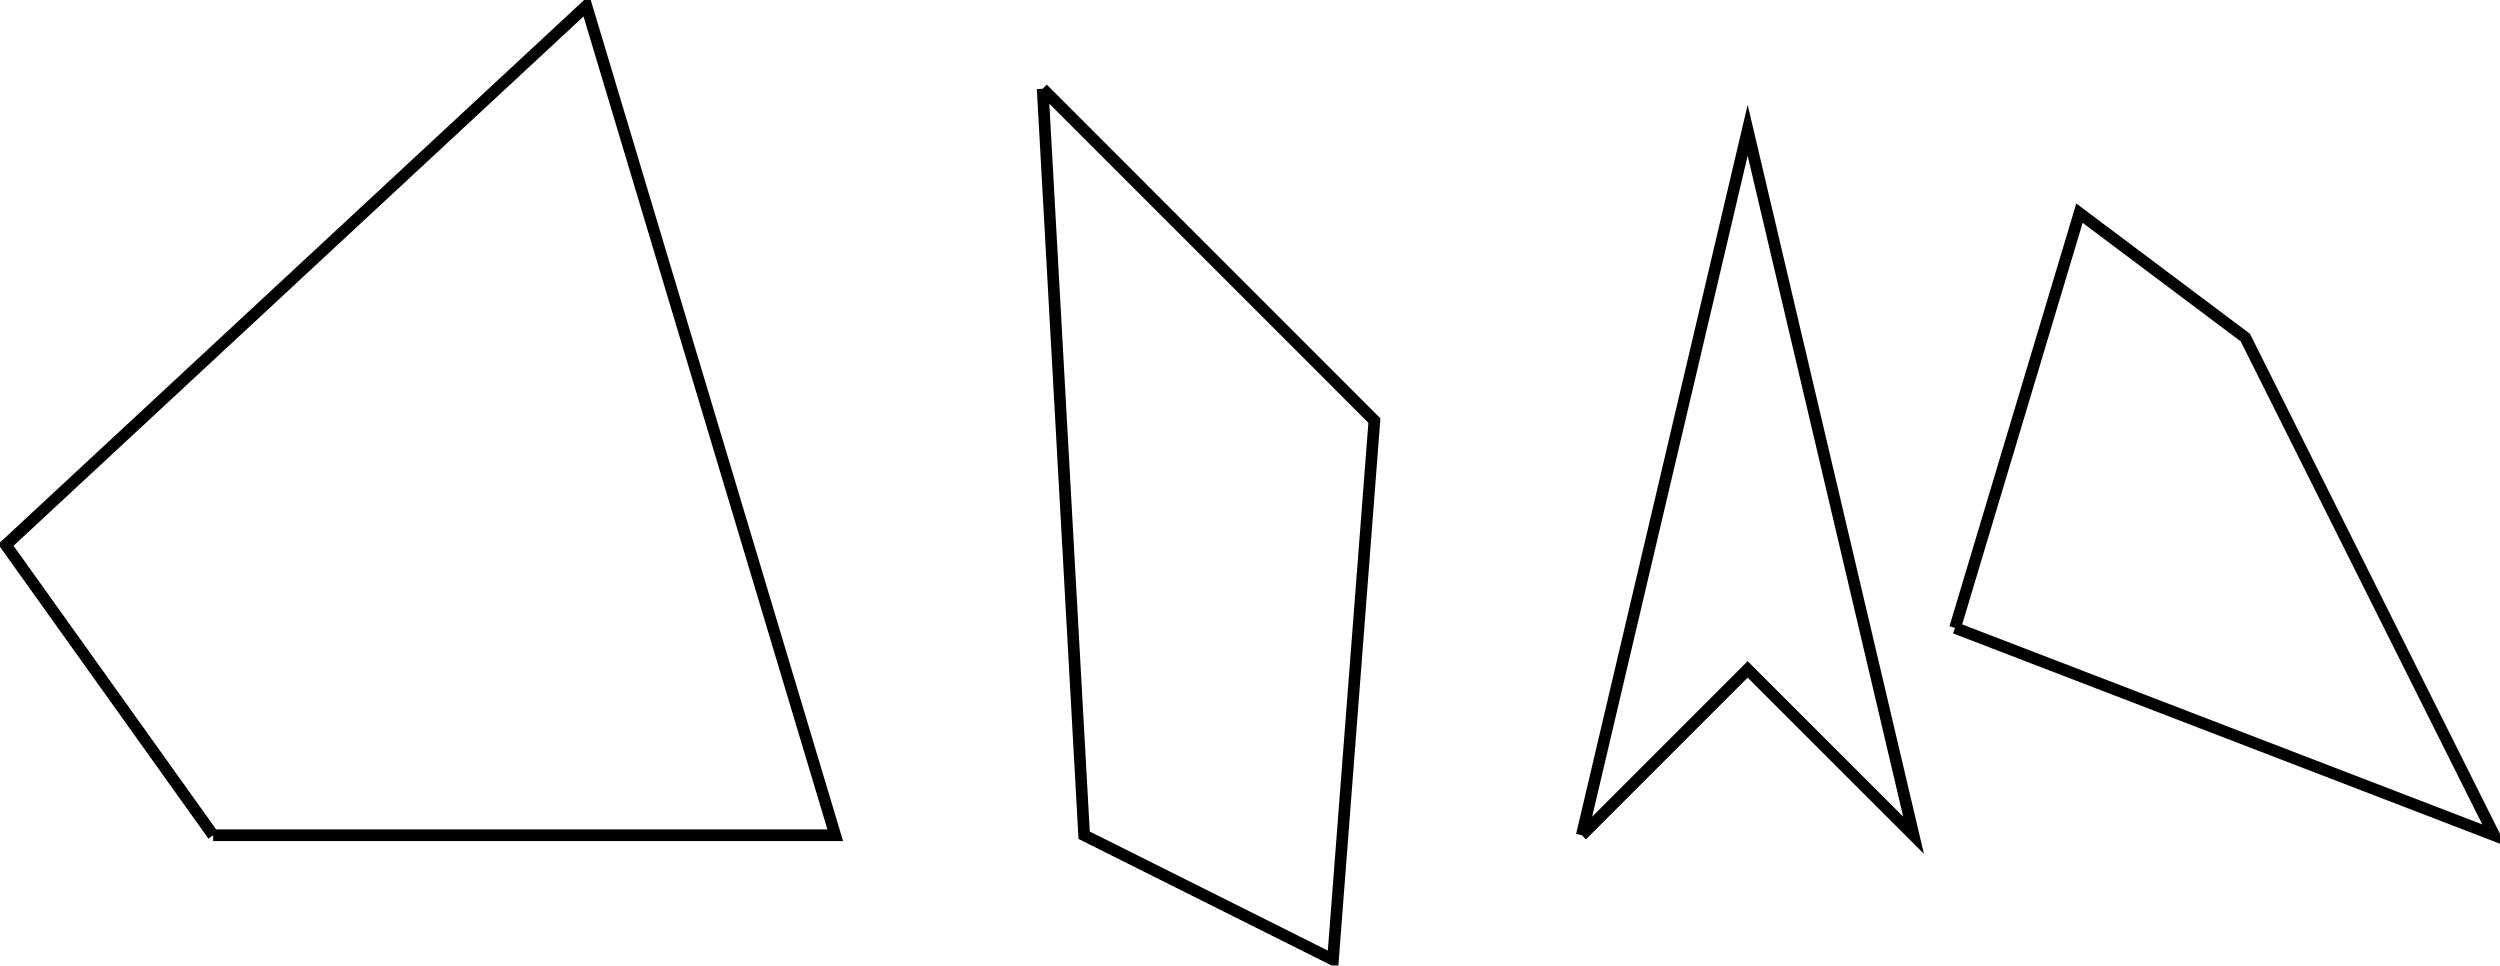
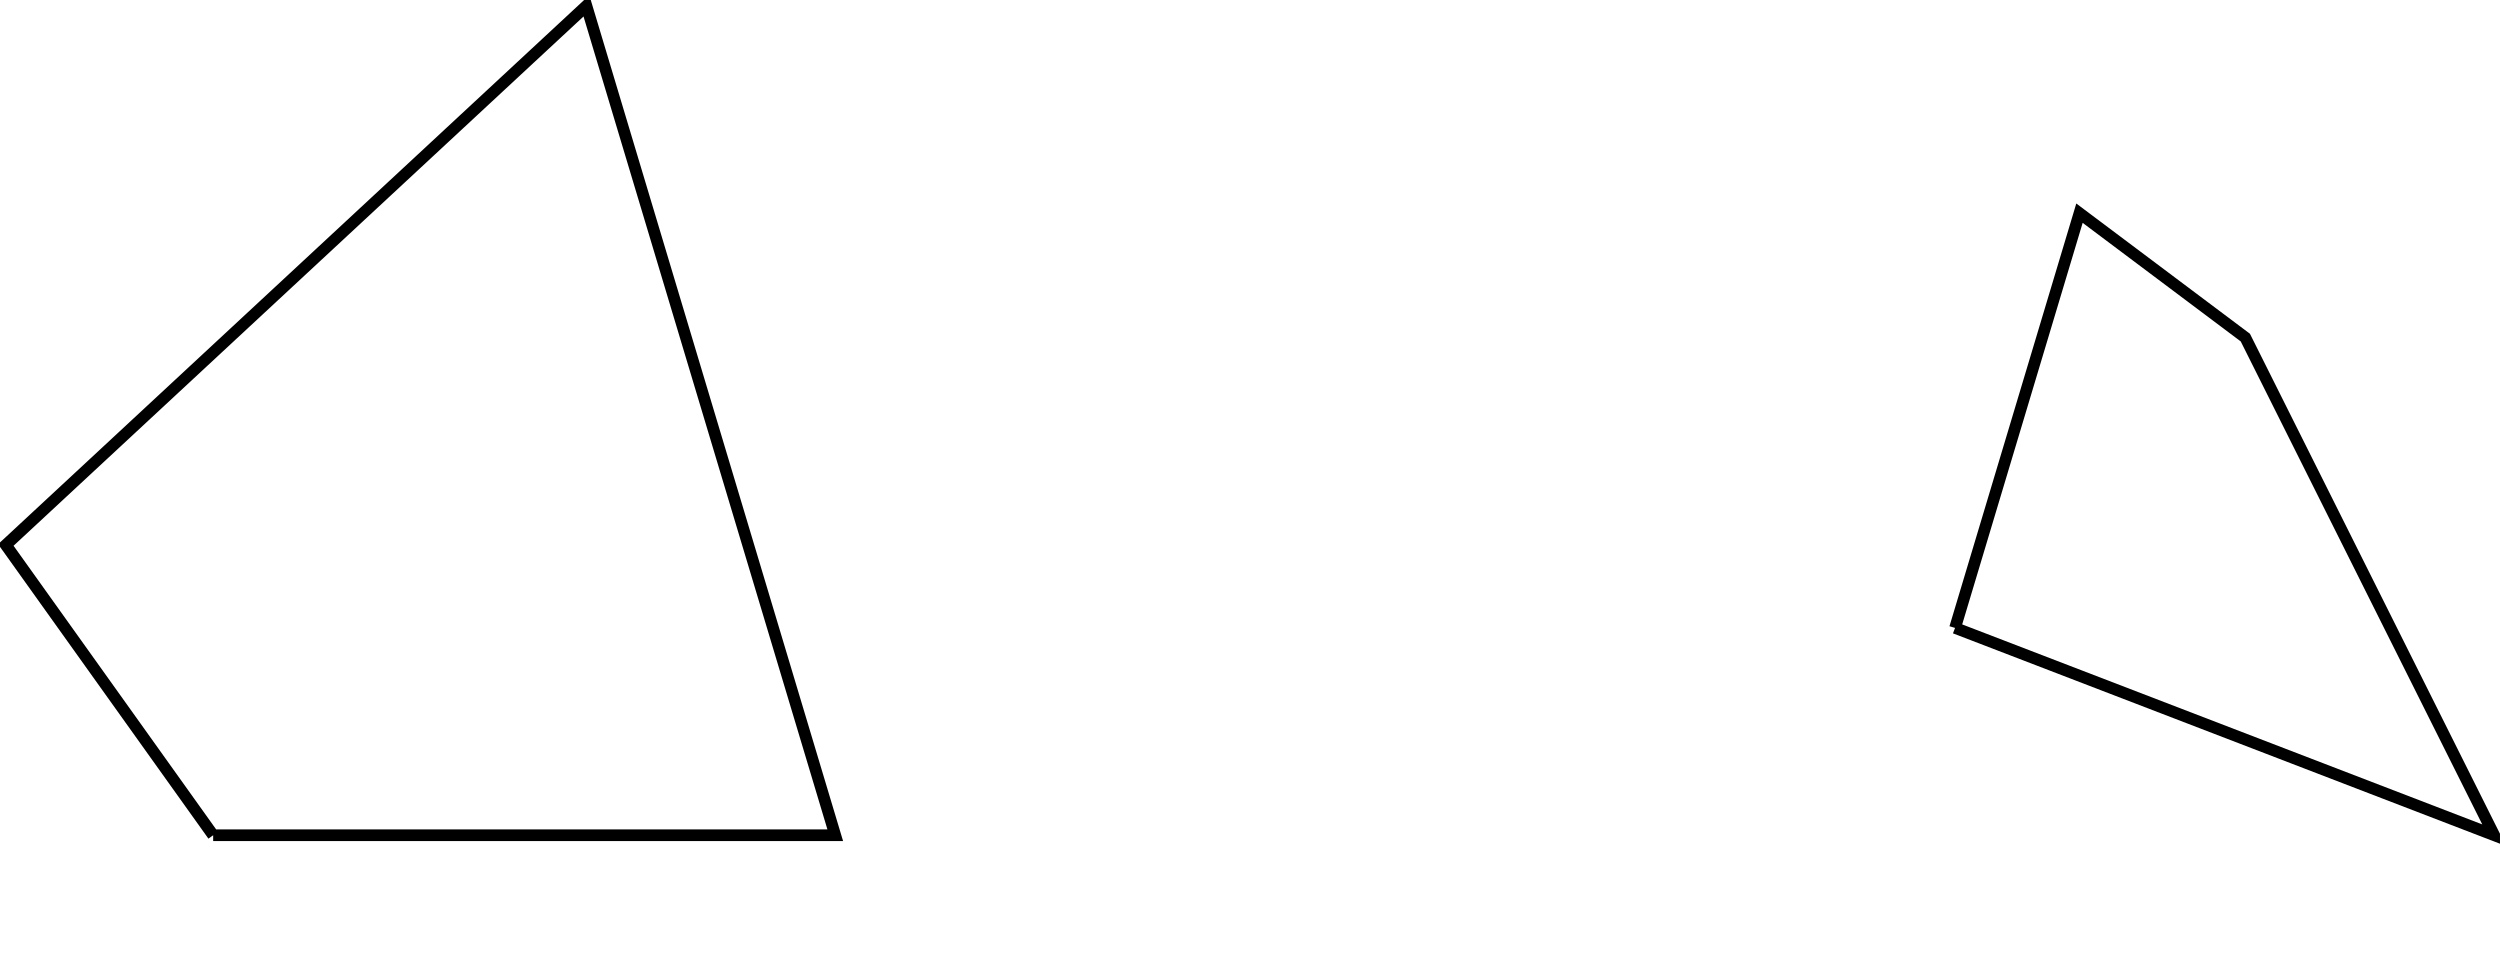
<svg xmlns="http://www.w3.org/2000/svg" width="170.876" height="65.994" viewBox="0 0 170.876 65.994">
  <defs>
    <clipPath id="clip-0">
      <path clip-rule="nonzero" d="M 0 0 L 69 0 L 69 65.992 L 0 65.992 Z M 0 0 " />
    </clipPath>
    <clipPath id="clip-1">
-       <path clip-rule="nonzero" d="M 59 0 L 106 0 L 106 65.992 L 59 65.992 Z M 59 0 " />
-     </clipPath>
+       </clipPath>
    <clipPath id="clip-2">
-       <path clip-rule="nonzero" d="M 96 0 L 143 0 L 143 65.992 L 96 65.992 Z M 96 0 " />
-     </clipPath>
+       </clipPath>
    <clipPath id="clip-3">
      <path clip-rule="nonzero" d="M 122 3 L 170.875 3 L 170.875 65.992 L 122 65.992 Z M 122 3 " />
    </clipPath>
  </defs>
  <g clip-path="url(#clip-0)">
    <path fill="none" stroke-width="0.797" stroke-linecap="butt" stroke-linejoin="miter" stroke="rgb(0%, 0%, 0%)" stroke-opacity="1" stroke-miterlimit="10" d="M 14.172 0.001 L 56.692 0.001 L 39.684 56.693 L 0 19.841 L 14.172 0.001 " transform="matrix(1, 0, 0, -1, 0.398, 57.091)" />
  </g>
  <g clip-path="url(#clip-1)">
    <path fill="none" stroke-width="0.797" stroke-linecap="butt" stroke-linejoin="miter" stroke="rgb(0%, 0%, 0%)" stroke-opacity="1" stroke-miterlimit="10" d="M 70.868 51.025 L 73.704 0.001 L 90.711 -8.503 L 93.543 28.345 L 70.868 51.025 " transform="matrix(1, 0, 0, -1, 0.398, 57.091)" />
  </g>
  <g clip-path="url(#clip-2)">
-     <path fill="none" stroke-width="0.797" stroke-linecap="butt" stroke-linejoin="miter" stroke="rgb(0%, 0%, 0%)" stroke-opacity="1" stroke-miterlimit="10" d="M 107.719 0.001 L 119.055 11.337 L 130.395 0.001 L 119.055 48.189 L 107.719 0.001 " transform="matrix(1, 0, 0, -1, 0.398, 57.091)" />
-   </g>
+     </g>
  <g clip-path="url(#clip-3)">
    <path fill="none" stroke-width="0.797" stroke-linecap="butt" stroke-linejoin="miter" stroke="rgb(0%, 0%, 0%)" stroke-opacity="1" stroke-miterlimit="10" d="M 133.231 14.173 L 170.082 0.001 L 153.071 34.017 L 141.735 42.521 L 133.231 14.173 " transform="matrix(1, 0, 0, -1, 0.398, 57.091)" />
  </g>
</svg>